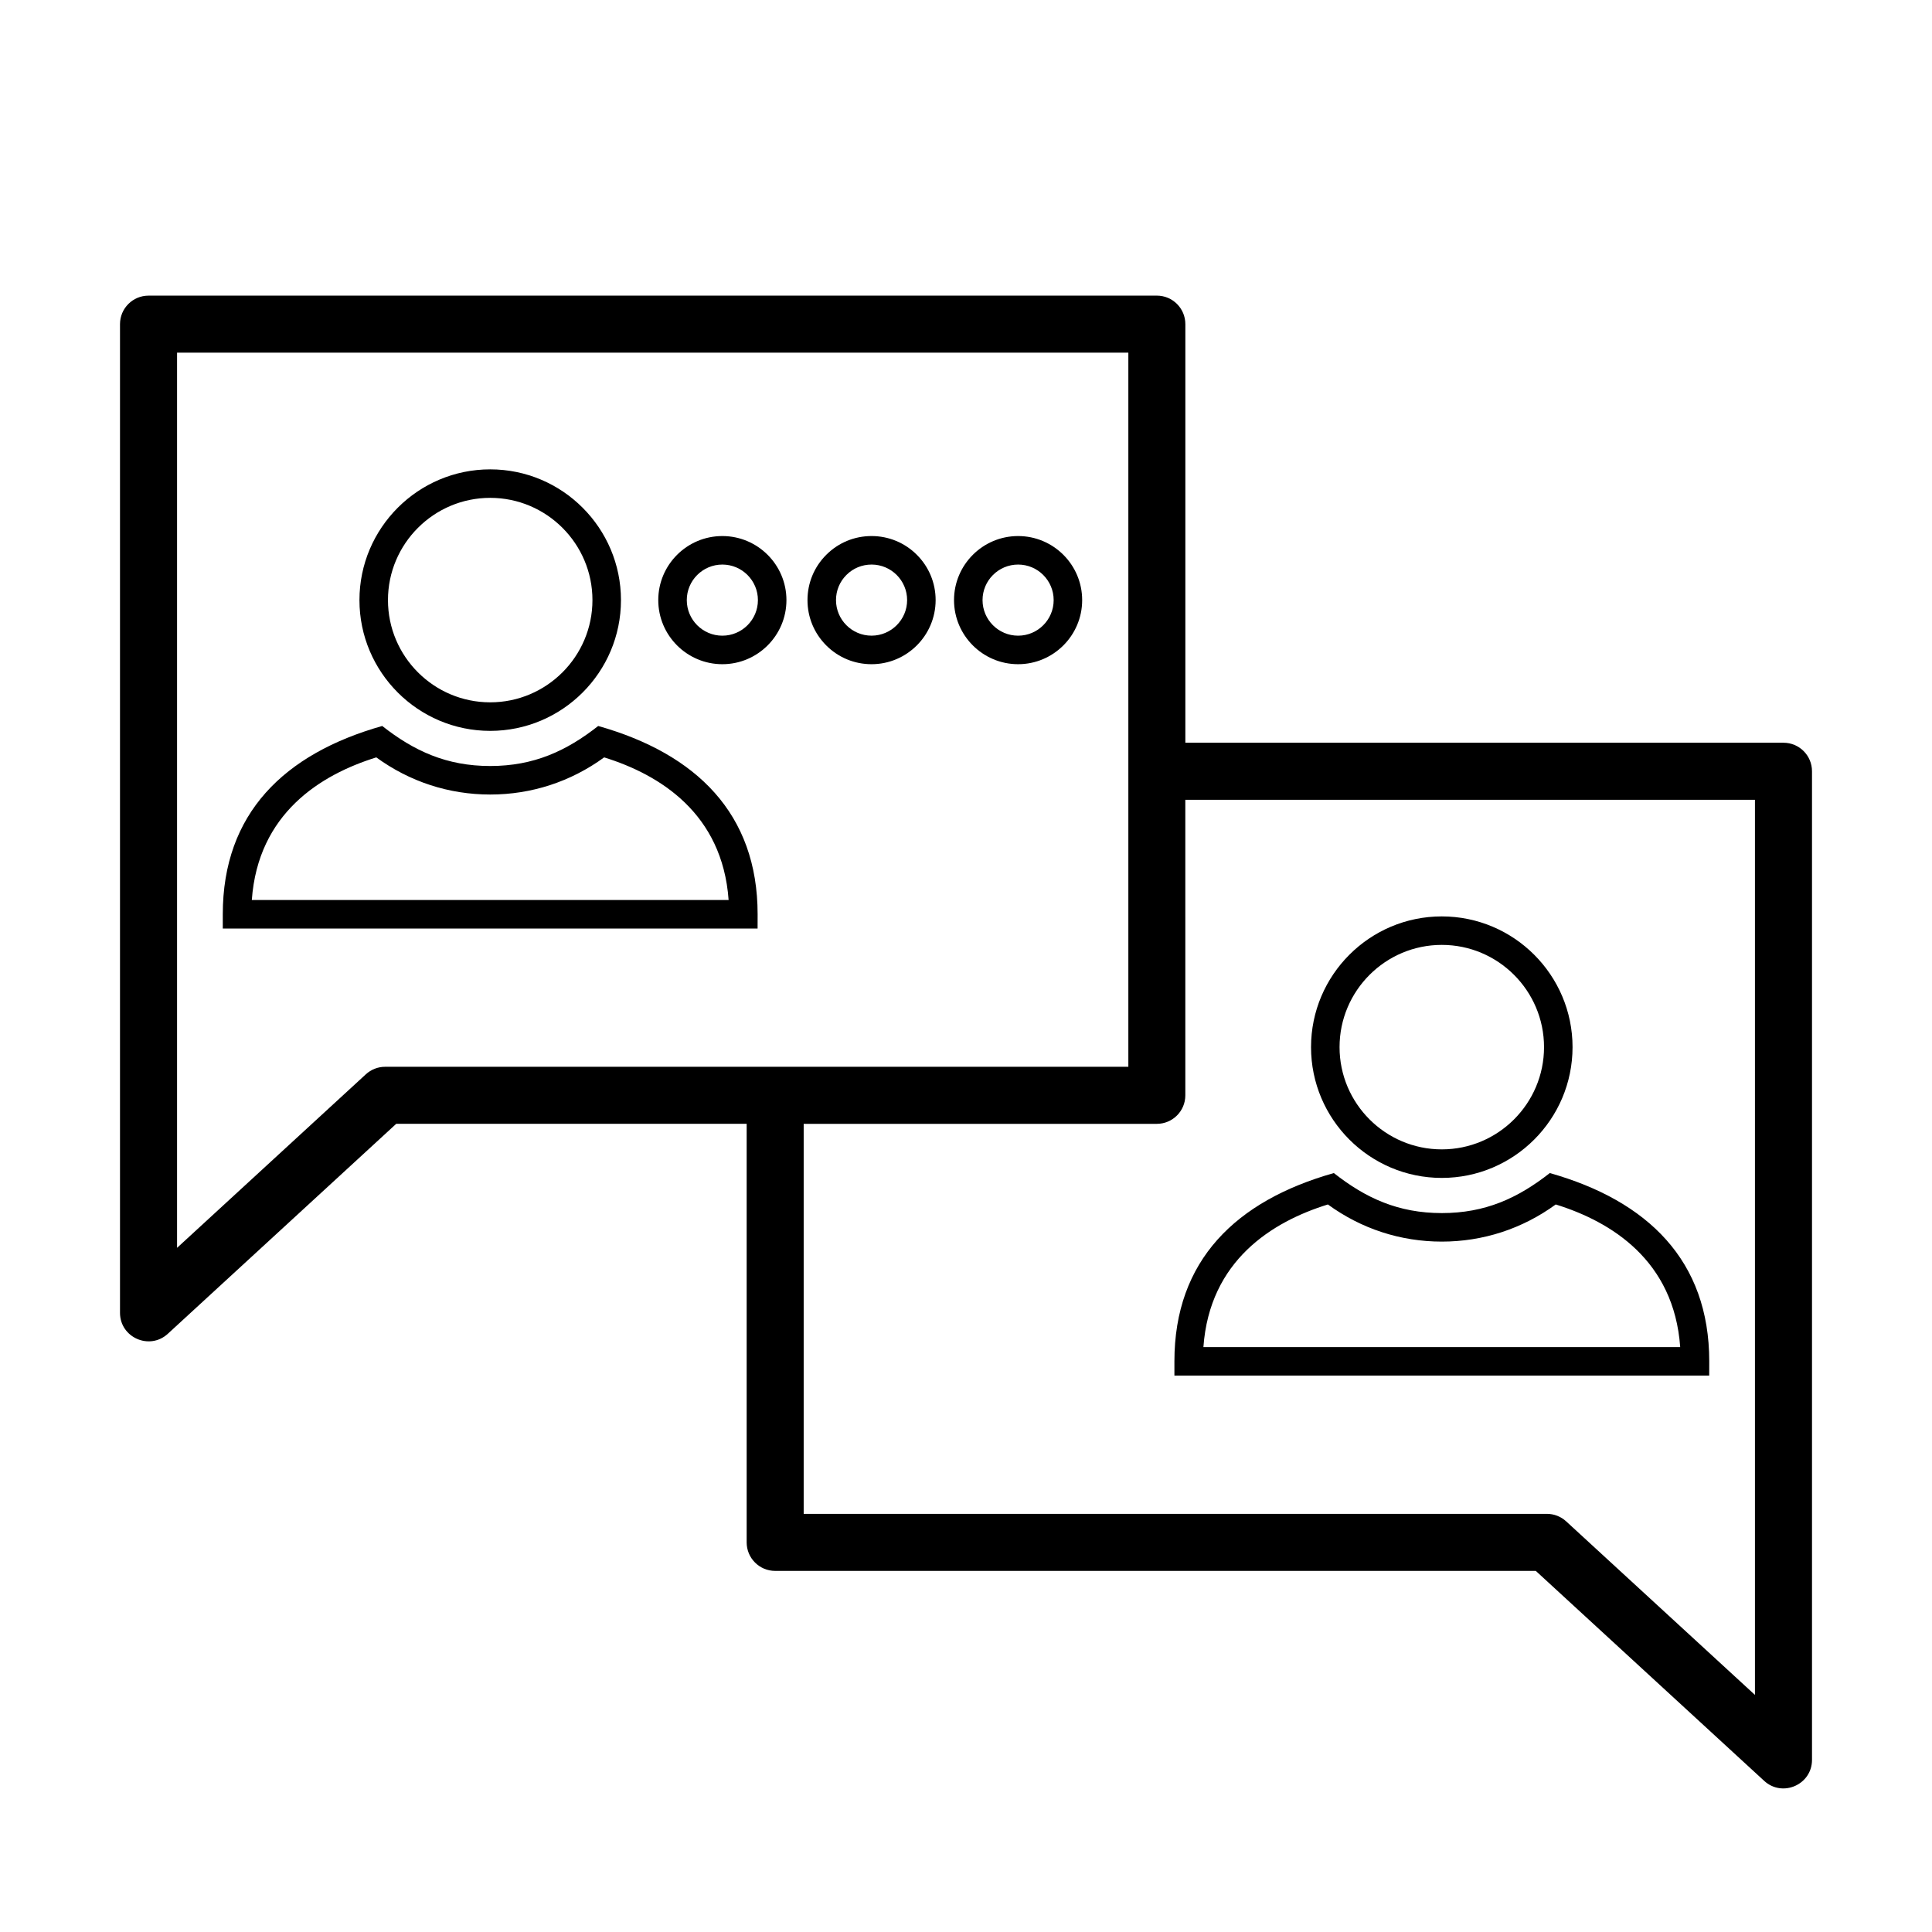
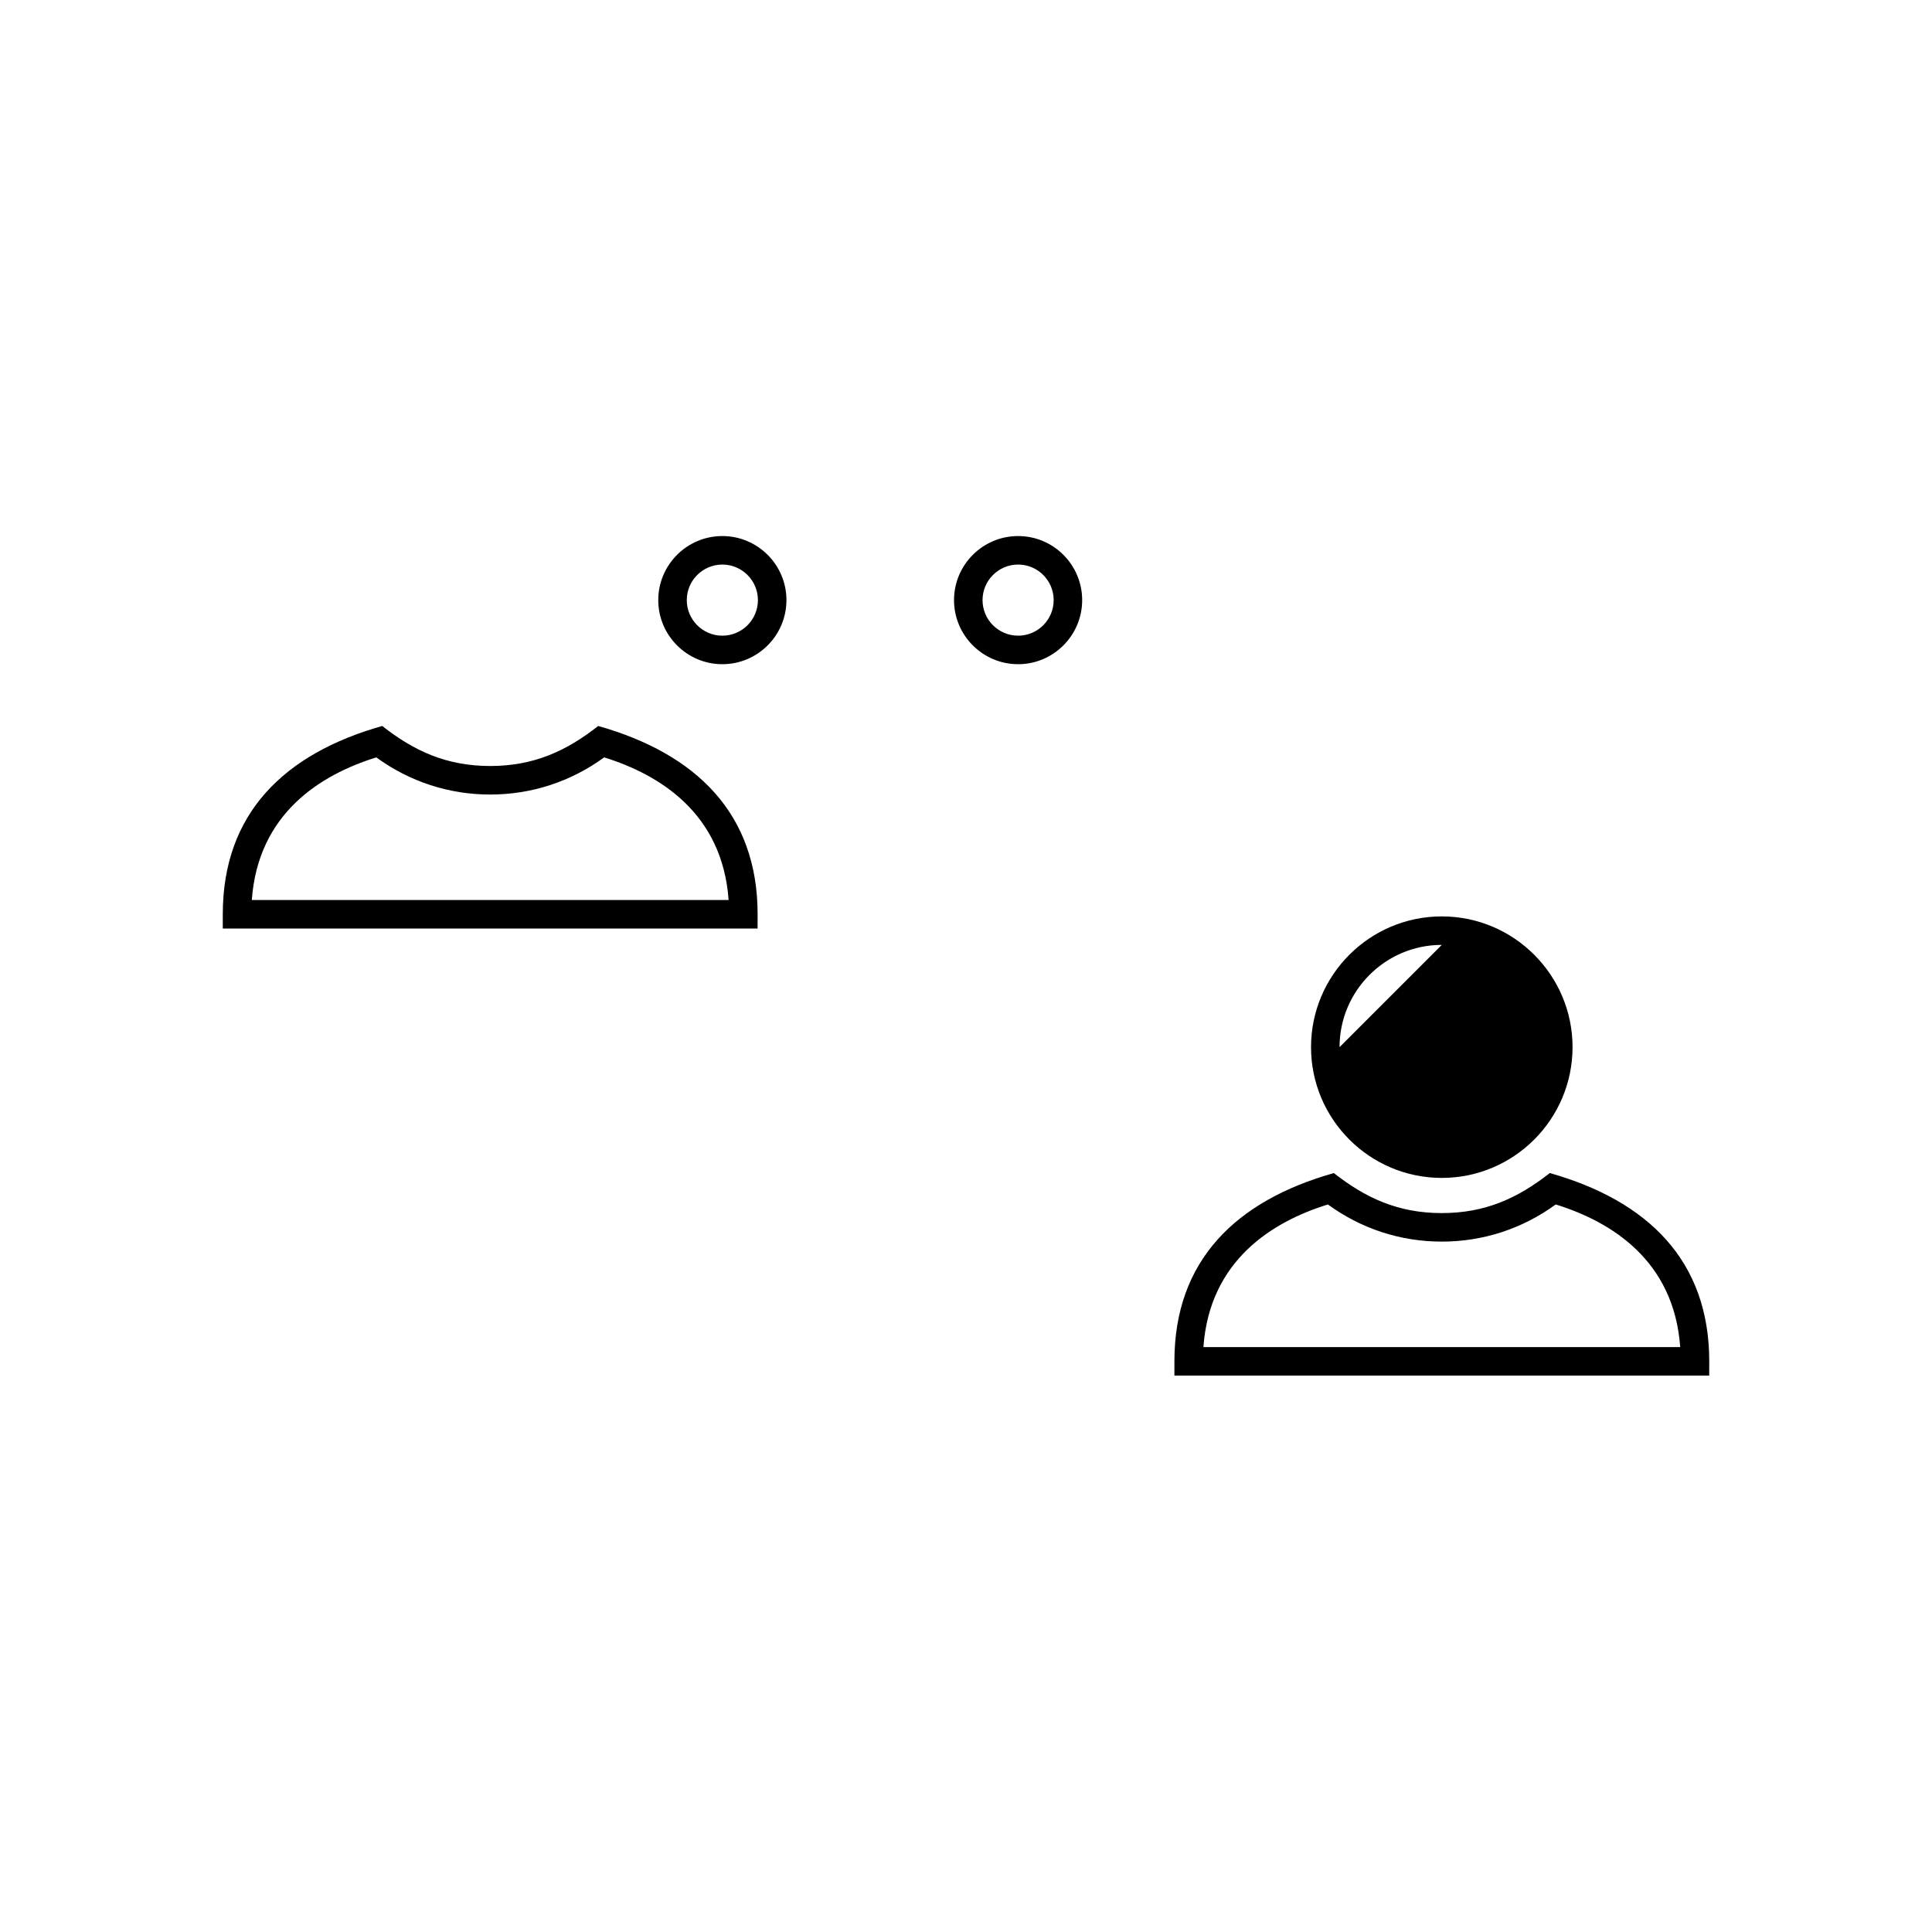
<svg xmlns="http://www.w3.org/2000/svg" fill="#000000" width="800px" height="800px" version="1.1" viewBox="144 144 512 512">
  <g>
-     <path d="m616.64 340.83h-158.51v-110.93c0-4.176-3.379-7.559-7.559-7.559l-267.21 0.004c-4.176 0-7.559 3.379-7.559 7.559v262c0 6.57 7.84 10.012 12.672 5.562l60.527-55.641h92.871v110.92c0 4.176 3.379 7.559 7.559 7.559h201.57l60.527 55.645c4.832 4.449 12.672 1.008 12.672-5.562v-262c-0.004-4.176-3.387-7.555-7.562-7.555zm-370.58 85.879c-1.895 0-3.719 0.711-5.113 1.996l-50.023 45.984v-237.23h252.1v189.24h-196.96zm363.02 166.46-50.023-45.988c-1.395-1.285-3.219-1.996-5.113-1.996l-196.96 0.004v-103.36h93.582c4.176 0 7.559-3.379 7.559-7.559l-0.004-78.32h150.96z" />
    <path d="m344.77 390.07h-141.73v-3.777c0-26.727 16.277-42.551 42.254-49.902 8.398 6.602 17.023 10.609 28.617 10.609 11.578 0 20.234-4.012 28.617-10.609 25.992 7.352 42.25 23.234 42.25 49.902zm-134.04-7.559h126.36c-1.641-22.965-18.246-33.223-32.984-37.797-8.852 6.449-19.25 9.844-30.191 9.844s-21.34-3.394-30.191-9.844c-14.738 4.578-31.352 14.832-32.988 37.797z" />
-     <path d="m273.91 337.69c-19.105 0-34.652-15.543-34.652-34.652 0-19.105 15.543-34.652 34.652-34.652s34.652 15.543 34.652 34.652c0 19.105-15.543 34.652-34.652 34.652zm0-61.754c-14.938 0-27.094 12.156-27.094 27.094 0 14.941 12.156 27.094 27.094 27.094 14.941 0 27.094-12.156 27.094-27.094 0-14.934-12.152-27.094-27.094-27.094z" />
    <path d="m335.43 320.02c-9.359 0-16.984-7.617-16.984-16.984 0-9.359 7.617-16.977 16.984-16.977 9.367 0 16.984 7.617 16.984 16.977s-7.621 16.984-16.984 16.984zm0-26.406c-5.195 0-9.426 4.227-9.426 9.422s4.227 9.426 9.426 9.426c5.199 0 9.426-4.227 9.426-9.426s-4.231-9.422-9.426-9.422z" />
-     <path d="m374.97 320.02h-0.004c-4.535 0-8.801-1.77-12.004-4.977-3.203-3.211-4.973-7.473-4.969-12.012 0-4.535 1.77-8.801 4.977-12.004 3.203-3.203 7.465-4.969 11.996-4.969h0.012c4.535 0 8.797 1.77 12.004 4.977 3.203 3.211 4.973 7.473 4.969 12.012-0.008 9.352-7.621 16.973-16.98 16.973zm0-26.406c-2.519 0-4.883 0.977-6.66 2.754-1.785 1.785-2.762 4.144-2.762 6.664 0 5.195 4.223 9.426 9.422 9.426 5.195 0 9.422-4.227 9.426-9.422 0-5.195-4.227-9.422-9.426-9.422 0.004 0 0 0 0 0z" />
    <path d="m413.81 320.02c-9.359 0-16.984-7.617-16.984-16.984 0-9.359 7.617-16.977 16.984-16.977 9.367 0 16.977 7.617 16.977 16.977s-7.617 16.984-16.977 16.984zm0-26.406c-5.195 0-9.426 4.227-9.426 9.422s4.227 9.426 9.426 9.426c5.199 0 9.422-4.227 9.422-9.426s-4.227-9.422-9.422-9.422z" />
    <path d="m596.96 508.55h-141.73v-3.777c0-26.781 16.328-42.566 42.25-49.902 8.473 6.656 17.098 10.609 28.617 10.609 11.465 0 20.094-3.918 28.617-10.609 25.996 7.356 42.254 23.234 42.254 49.902zm-134.05-7.559h126.36c-1.641-22.965-18.246-33.223-32.984-37.797-8.852 6.445-19.25 9.844-30.191 9.844s-21.34-3.394-30.191-9.844c-14.738 4.57-31.344 14.828-32.988 37.797z" />
-     <path d="m526.09 456.16c-19.109 0-34.652-15.543-34.652-34.652s15.543-34.652 34.652-34.652c19.105 0 34.652 15.543 34.652 34.652-0.004 19.105-15.543 34.652-34.652 34.652zm0-61.754c-14.941 0-27.094 12.156-27.094 27.094s12.156 27.094 27.094 27.094 27.094-12.156 27.094-27.094-12.152-27.094-27.094-27.094z" />
+     <path d="m526.09 456.16c-19.109 0-34.652-15.543-34.652-34.652s15.543-34.652 34.652-34.652c19.105 0 34.652 15.543 34.652 34.652-0.004 19.105-15.543 34.652-34.652 34.652zm0-61.754c-14.941 0-27.094 12.156-27.094 27.094z" />
  </g>
</svg>